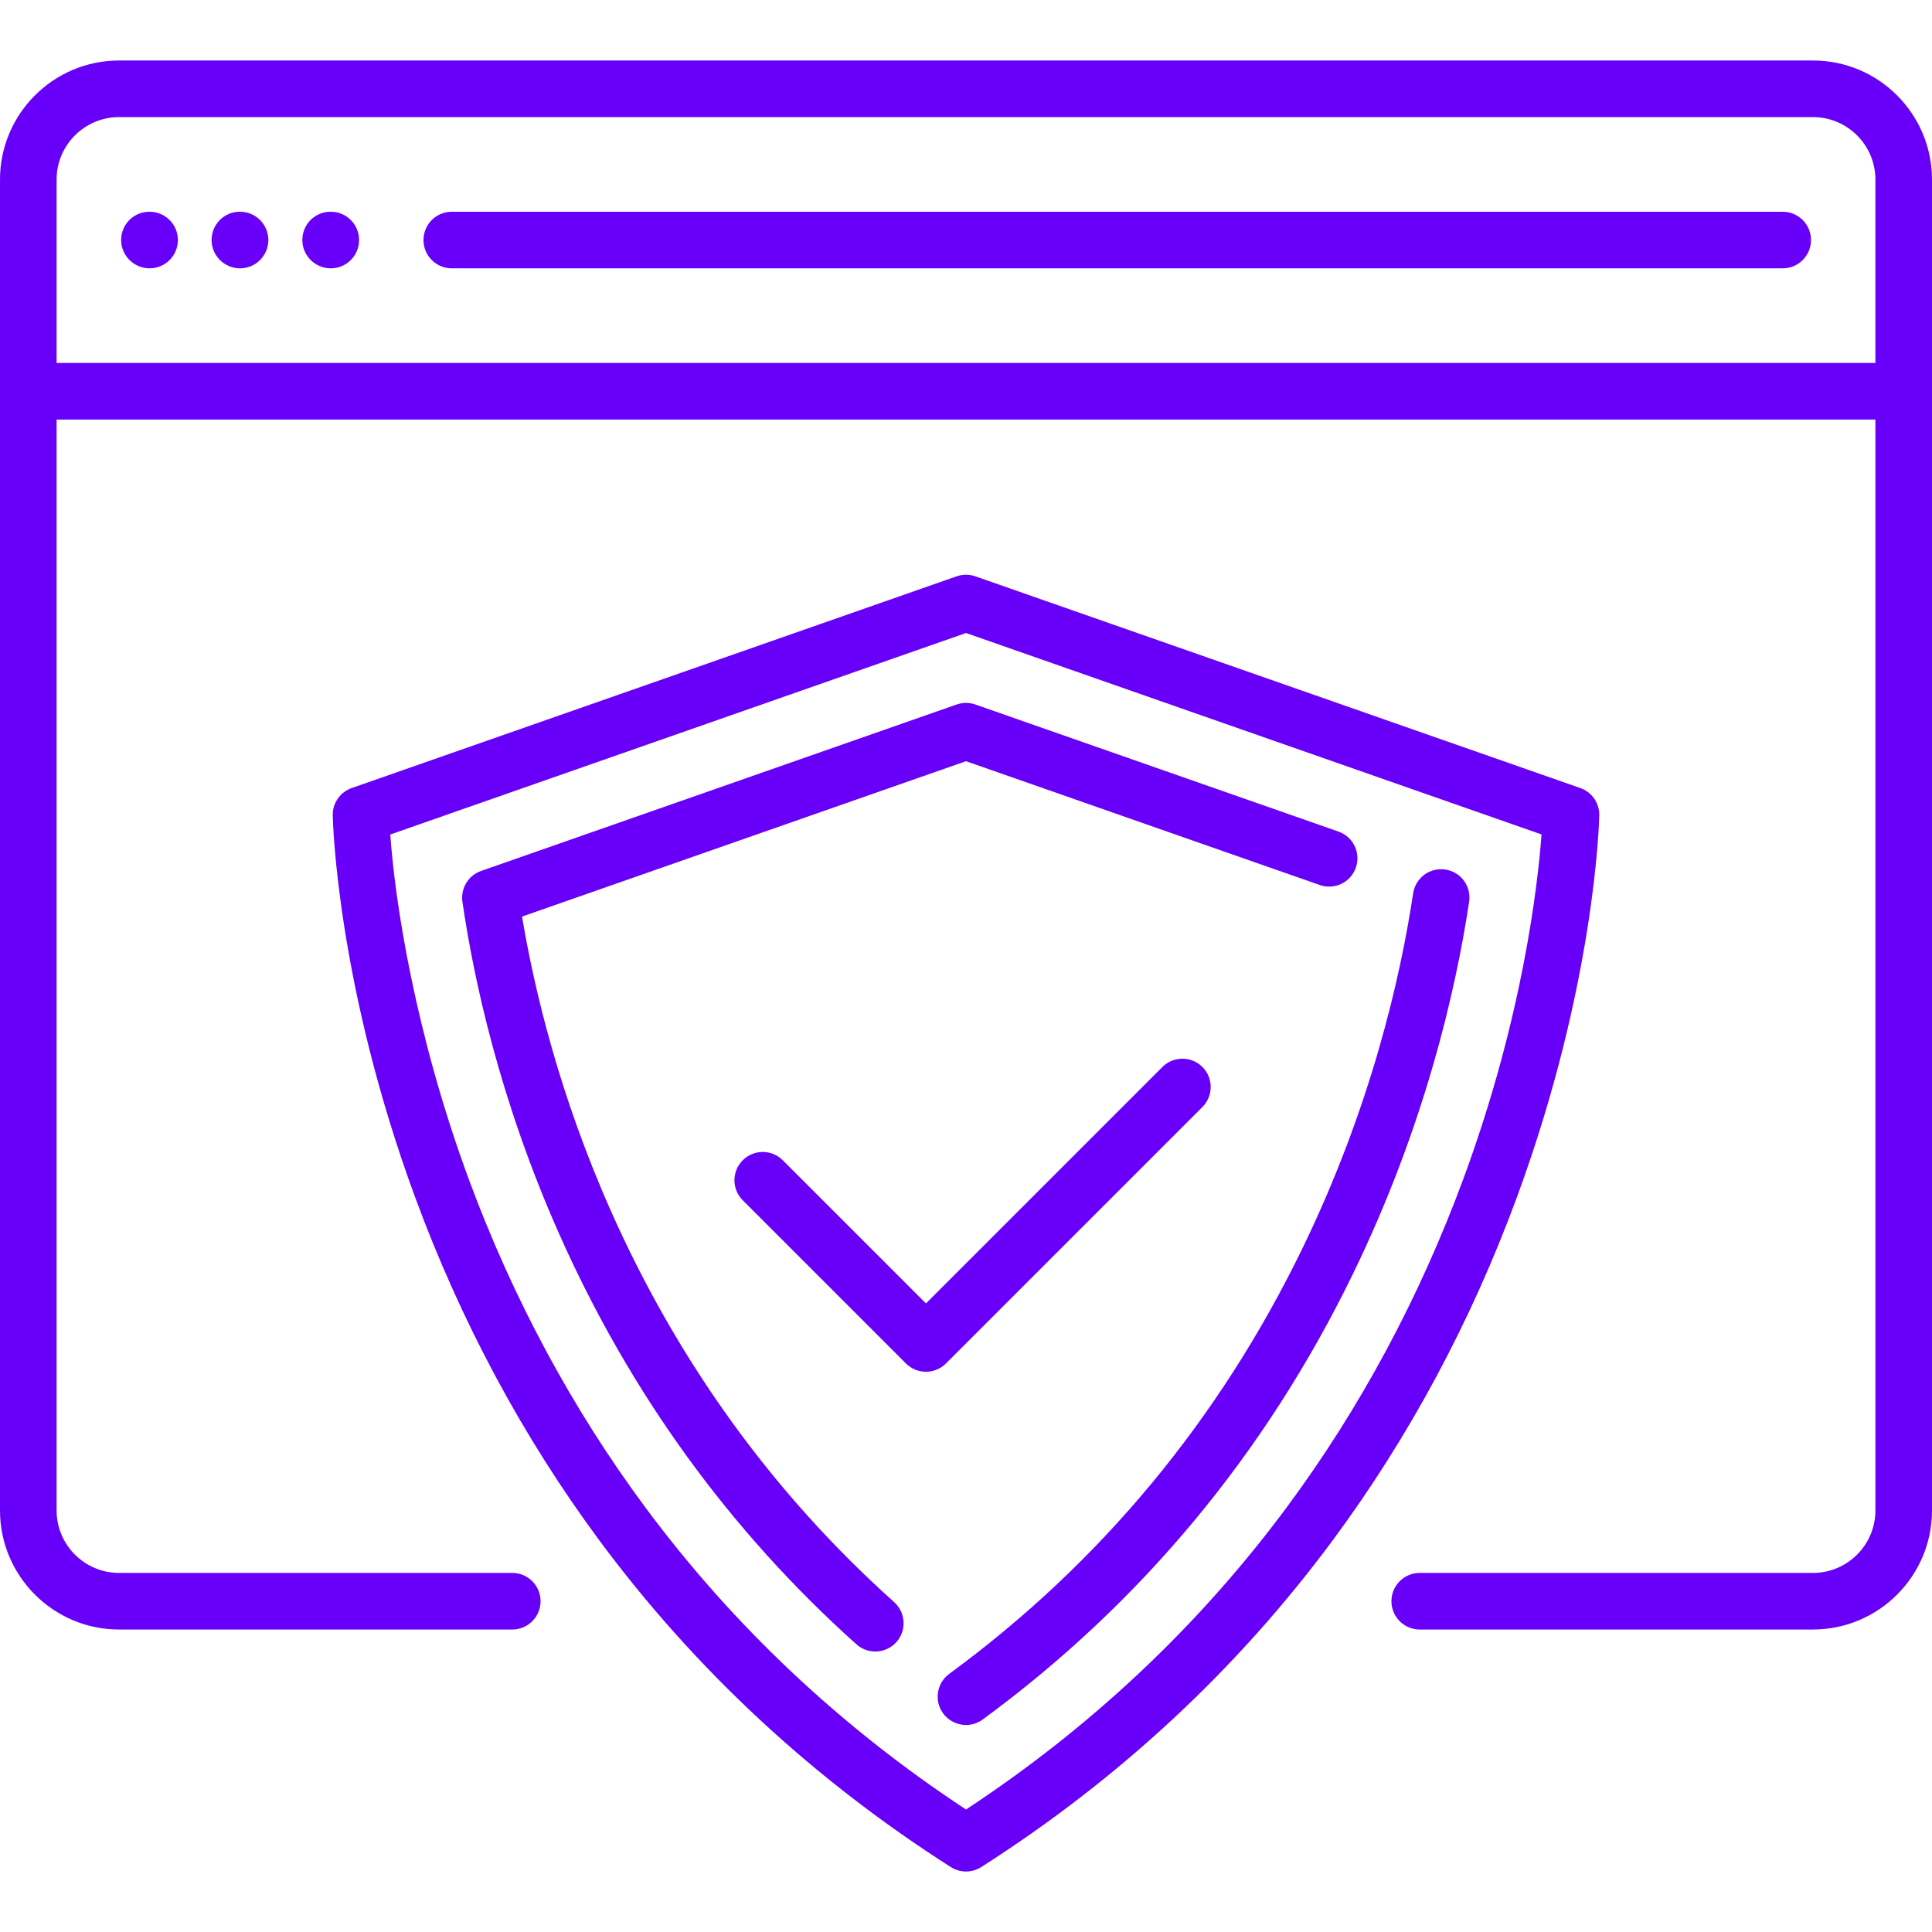
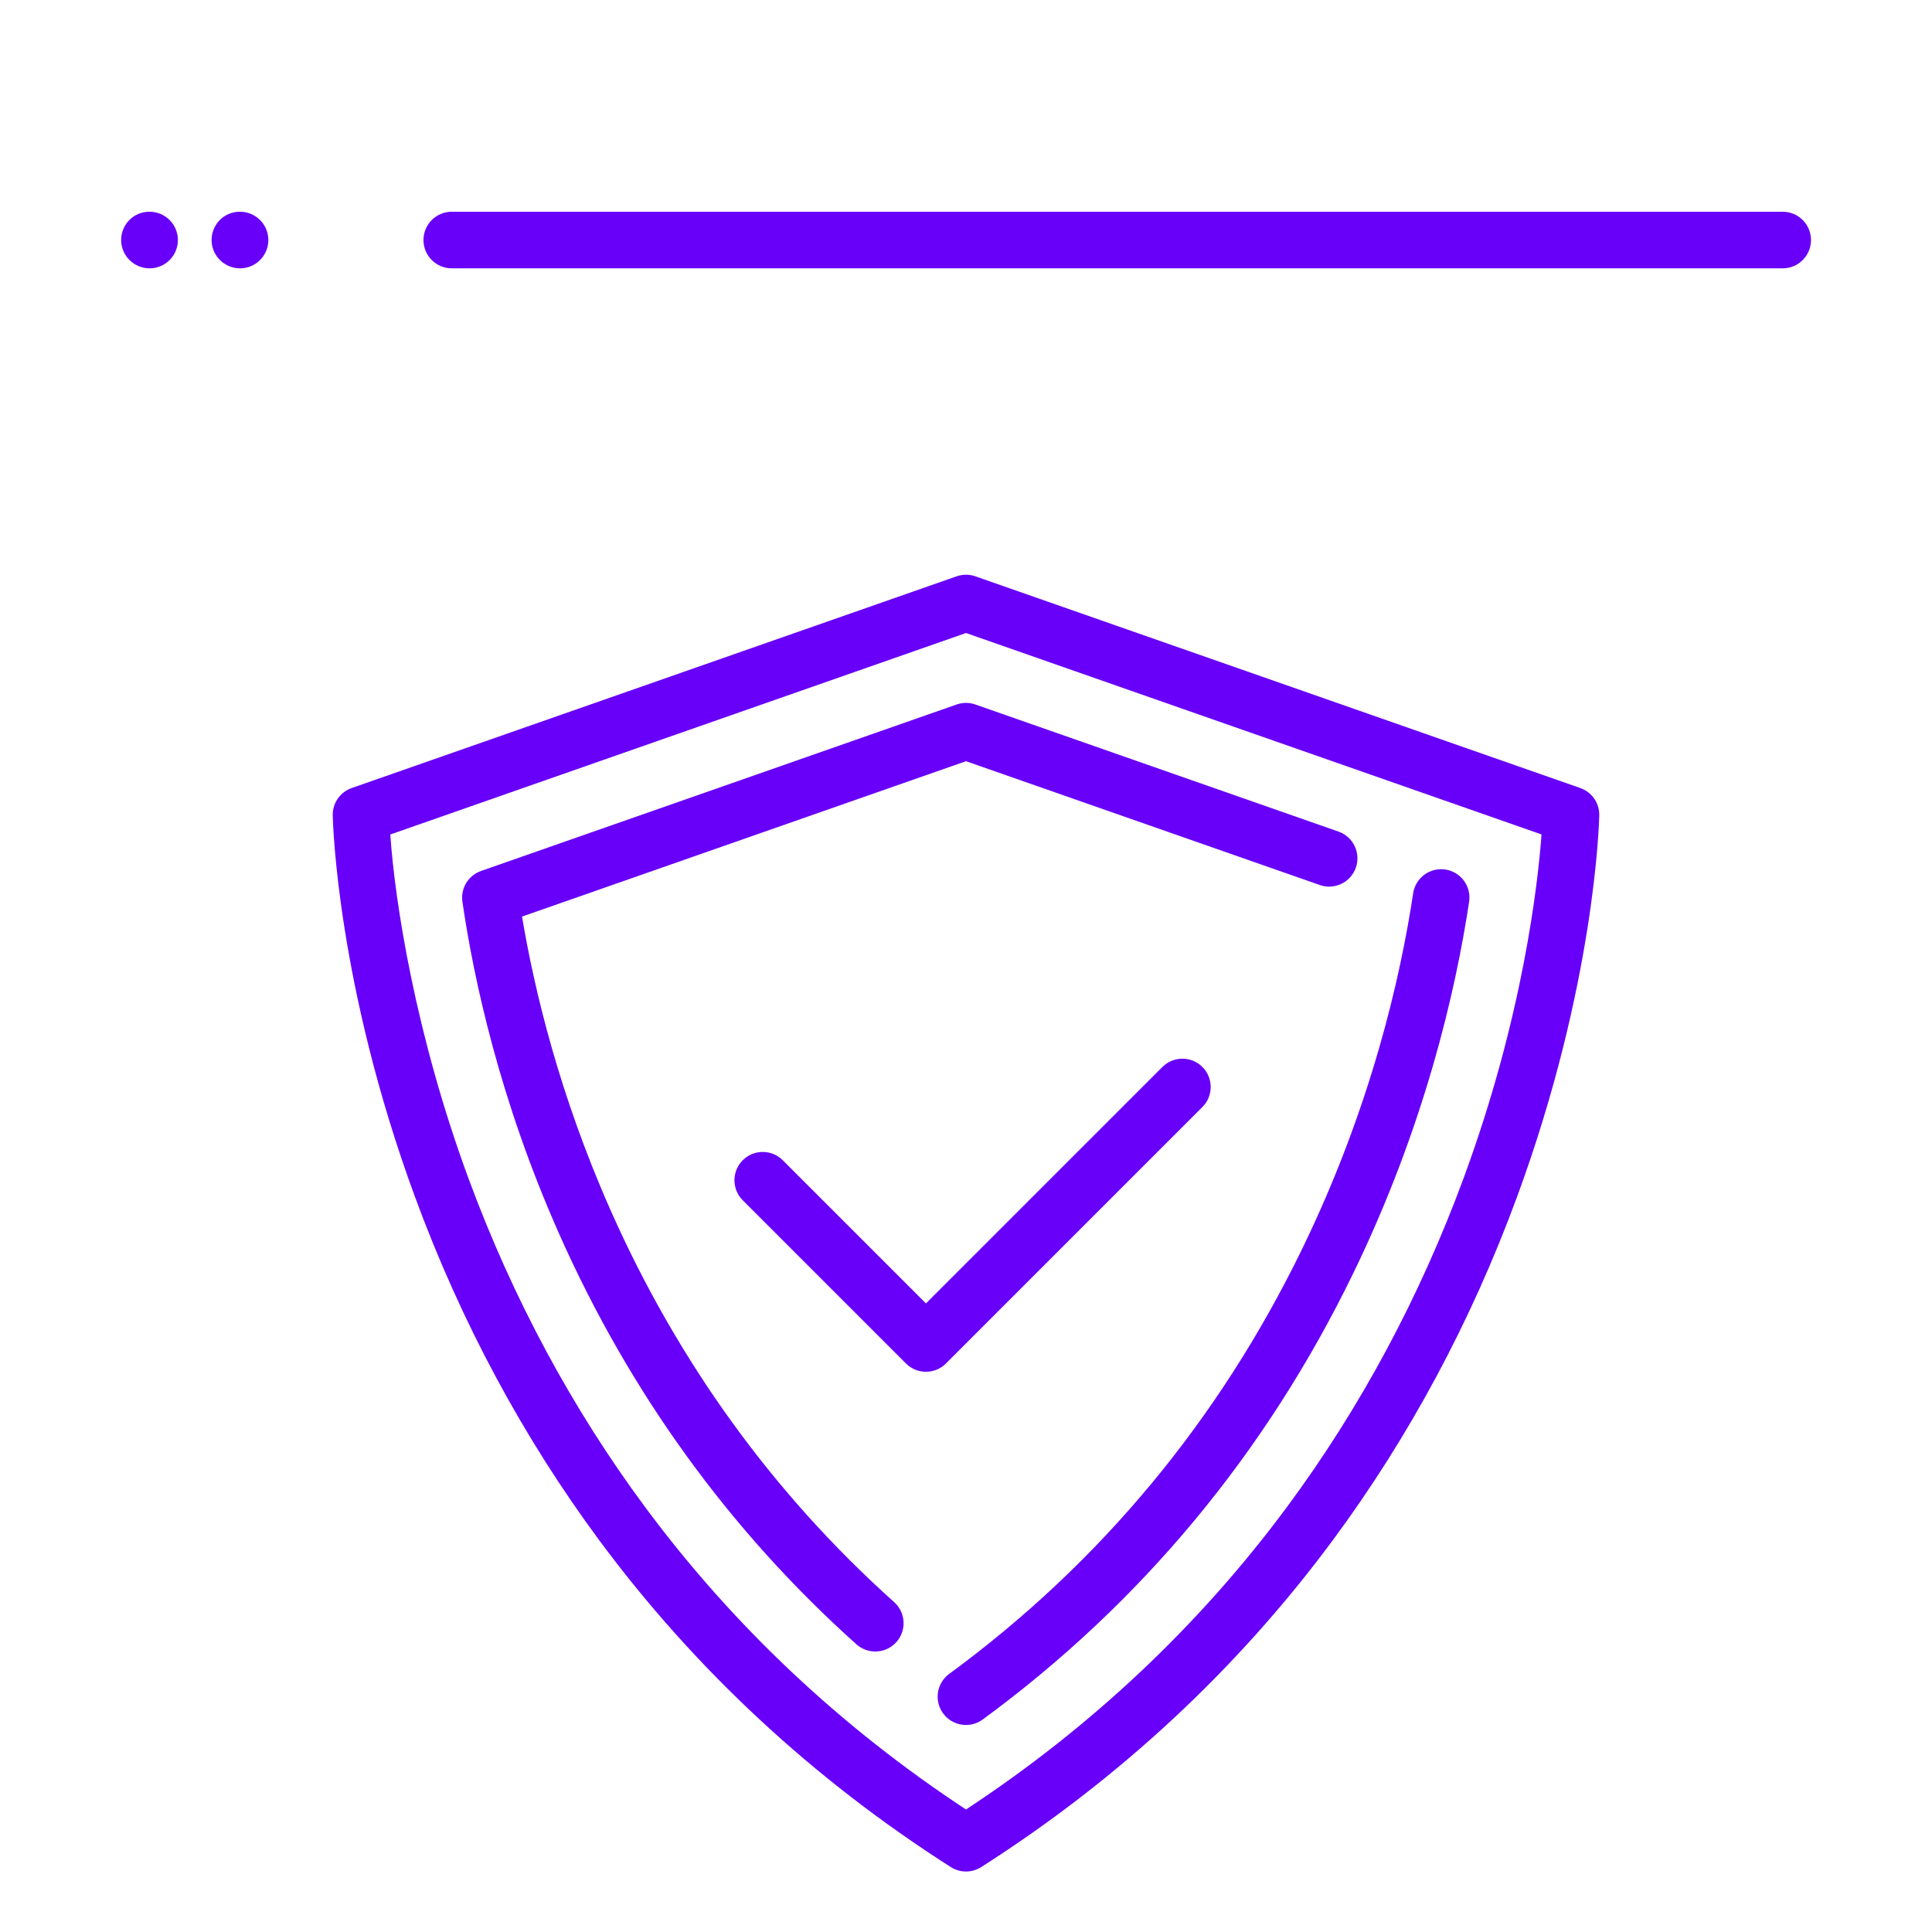
<svg xmlns="http://www.w3.org/2000/svg" version="1.1" id="Capa_1" x="0px" y="0px" viewBox="0 0 512 512" style="enable-background:new 0 0 512 512;" xml:space="preserve" width="512px" height="512px">
  <g>
    <g>
      <g>
-         <path d="M480.452,16.032H31.548C14.152,16.032,0,30.185,0,47.581V400.29c0,17.396,14.152,31.549,31.548,31.549h104.21    c4.142,0,7.5-3.358,7.5-7.5c0-4.143-3.358-7.5-7.5-7.5H31.548c-9.125,0-16.548-7.424-16.548-16.549V111.193h482V400.29    c0,9.125-7.423,16.549-16.548,16.549h-104.21c-4.142,0-7.5,3.357-7.5,7.5c0,4.142,3.358,7.5,7.5,7.5h104.21    c17.396,0,31.548-14.153,31.548-31.549V47.581C512,30.185,497.848,16.032,480.452,16.032z M496.999,96.194H15v-0.001V47.581    c0-9.125,7.423-16.548,16.548-16.548h448.903c9.125,0,16.548,7.424,16.548,16.548V96.194z" data-original="#000000" class="active-path" data-old_color="#6800f9" fill="#6800f9" />
-       </g>
+         </g>
    </g>
    <g>
      <g>
        <path d="M39.645,56.113h-0.08c-4.142,0-7.46,3.358-7.46,7.5c0,4.142,3.398,7.5,7.54,7.5c4.142,0,7.5-3.358,7.5-7.5    C47.145,59.472,43.787,56.113,39.645,56.113z" data-original="#000000" class="active-path" data-old_color="#6800f9" fill="#6800f9" />
      </g>
    </g>
    <g>
      <g>
-         <path d="M87.661,56.113h-0.08c-4.142,0-7.46,3.358-7.46,7.5c0,4.142,3.398,7.5,7.54,7.5c4.142,0,7.5-3.358,7.5-7.5    C95.161,59.472,91.803,56.113,87.661,56.113z" data-original="#000000" class="active-path" data-old_color="#6800f9" fill="#6800f9" />
-       </g>
+         </g>
    </g>
    <g>
      <g>
        <path d="M63.613,56.113h-0.08c-4.142,0-7.46,3.358-7.46,7.5c0,4.142,3.398,7.5,7.54,7.5c4.142,0,7.5-3.358,7.5-7.5    C71.113,59.472,67.755,56.113,63.613,56.113z" data-original="#000000" class="active-path" data-old_color="#6800f9" fill="#6800f9" />
      </g>
    </g>
    <g>
      <g>
        <path d="M472.436,56.113h-352.71c-4.142,0-7.5,3.358-7.5,7.5c0,4.142,3.358,7.5,7.5,7.5h352.71c4.142,0,7.5-3.358,7.5-7.5    C479.936,59.472,476.578,56.113,472.436,56.113z" data-original="#000000" class="active-path" data-old_color="#6800f9" fill="#6800f9" />
      </g>
    </g>
    <g>
      <g>
        <path d="M418.8,208.842l-160.323-56.113c-1.604-0.562-3.352-0.562-4.955,0L93.2,208.842c-3.062,1.071-5.087,3.989-5.021,7.232    c0.037,1.813,1.147,45.033,21.827,101.201c12.139,32.97,28.547,63.543,48.771,90.87c25.298,34.183,56.651,63.335,93.19,86.646    c1.23,0.785,2.632,1.177,4.034,1.177c1.402,0,2.804-0.393,4.034-1.177c36.539-23.311,67.892-52.463,93.19-86.646    c20.224-27.327,36.632-57.9,48.771-90.87c20.678-56.168,21.788-99.388,21.825-101.201    C423.887,212.831,421.862,209.912,418.8,208.842z M387.918,312.091c-11.646,31.634-27.376,60.949-46.752,87.131    c-23.267,31.439-51.902,58.438-85.166,80.311c-33.161-21.804-61.724-48.706-84.951-80.021    c-19.364-26.106-35.1-55.339-46.77-86.885c-14.285-38.615-19.648-73.986-20.847-91.476L256,167.753l152.523,53.383    C407.562,234.144,403.626,269.425,387.918,312.091z" data-original="#000000" class="active-path" data-old_color="#6800f9" fill="#6800f9" />
      </g>
    </g>
    <g>
      <g>
        <path d="M318.652,282.763c-2.929-2.929-7.678-2.929-10.606,0l-62.66,62.66l-37.946-37.946c-2.929-2.929-7.678-2.929-10.606,0    c-2.929,2.929-2.929,7.677,0,10.606l43.249,43.249c1.464,1.464,3.384,2.197,5.303,2.197c1.919,0,3.839-0.732,5.303-2.197    l67.963-67.963C321.581,290.44,321.581,285.691,318.652,282.763z" data-original="#000000" class="active-path" data-old_color="#6800f9" fill="#6800f9" />
      </g>
    </g>
    <g>
      <g>
        <path d="M354.713,220.381l-96.178-33.662c-0.751-0.271-1.549-0.423-2.362-0.441h-0.001c-0.006,0-0.011-0.001-0.02-0.001    c-0.007,0-0.012,0.001-0.02,0c-0.006,0-0.014,0-0.019,0c-0.006,0-0.013,0-0.019,0c-0.008,0-0.013,0-0.019,0    c-0.007,0-0.013,0-0.019,0c-0.007,0-0.013,0-0.019,0c-0.005,0-0.012,0-0.019,0c-0.012,0-0.013,0-0.018,0c0,0-0.001,0-0.001,0    c-0.005,0-0.01,0-0.015,0c-0.002,0-0.011,0-0.017,0c-0.005,0-0.012,0-0.018,0c-0.008,0-0.013,0-0.018,0c-0.006,0-0.012,0-0.018,0    c-0.004,0-0.01,0-0.014,0c-0.005,0.001-0.007,0.001-0.017,0c-0.006,0-0.013,0-0.018,0c-0.823,0.015-1.63,0.166-2.391,0.439    L127.49,230.811c-3.39,1.187-5.462,4.609-4.944,8.162c2.999,20.552,9.869,52.479,25.565,87.861    c18.711,42.178,45.238,78.825,78.846,108.922c1.432,1.282,3.219,1.913,5.001,1.913c2.058,0,4.108-0.842,5.589-2.496    c2.765-3.086,2.503-7.827-0.583-10.591c-32.016-28.672-57.297-63.605-75.142-103.831c-13.531-30.502-20.198-58.292-23.477-77.848    L256,201.725l93.758,32.815c3.91,1.37,8.188-0.692,9.557-4.601C360.683,226.029,358.623,221.751,354.713,220.381z" data-original="#000000" class="active-path" data-old_color="#6800f9" fill="#6800f9" />
      </g>
    </g>
    <g>
      <g>
        <path d="M383.035,230.433c-4.097-0.618-7.917,2.203-8.534,6.299c-3.363,22.313-11.201,56.783-29.441,94.291    c-22.06,45.361-53.519,83.234-93.505,112.568c-3.34,2.45-4.062,7.144-1.611,10.483c1.47,2.003,3.746,3.064,6.053,3.064    c1.54,0,3.094-0.473,4.43-1.453c41.972-30.791,74.985-70.526,98.123-118.103c19.068-39.21,27.265-75.27,30.783-98.615    C389.951,234.871,387.131,231.05,383.035,230.433z" data-original="#000000" class="active-path" data-old_color="#6800f9" fill="#6800f9" />
      </g>
    </g>
  </g>
</svg>